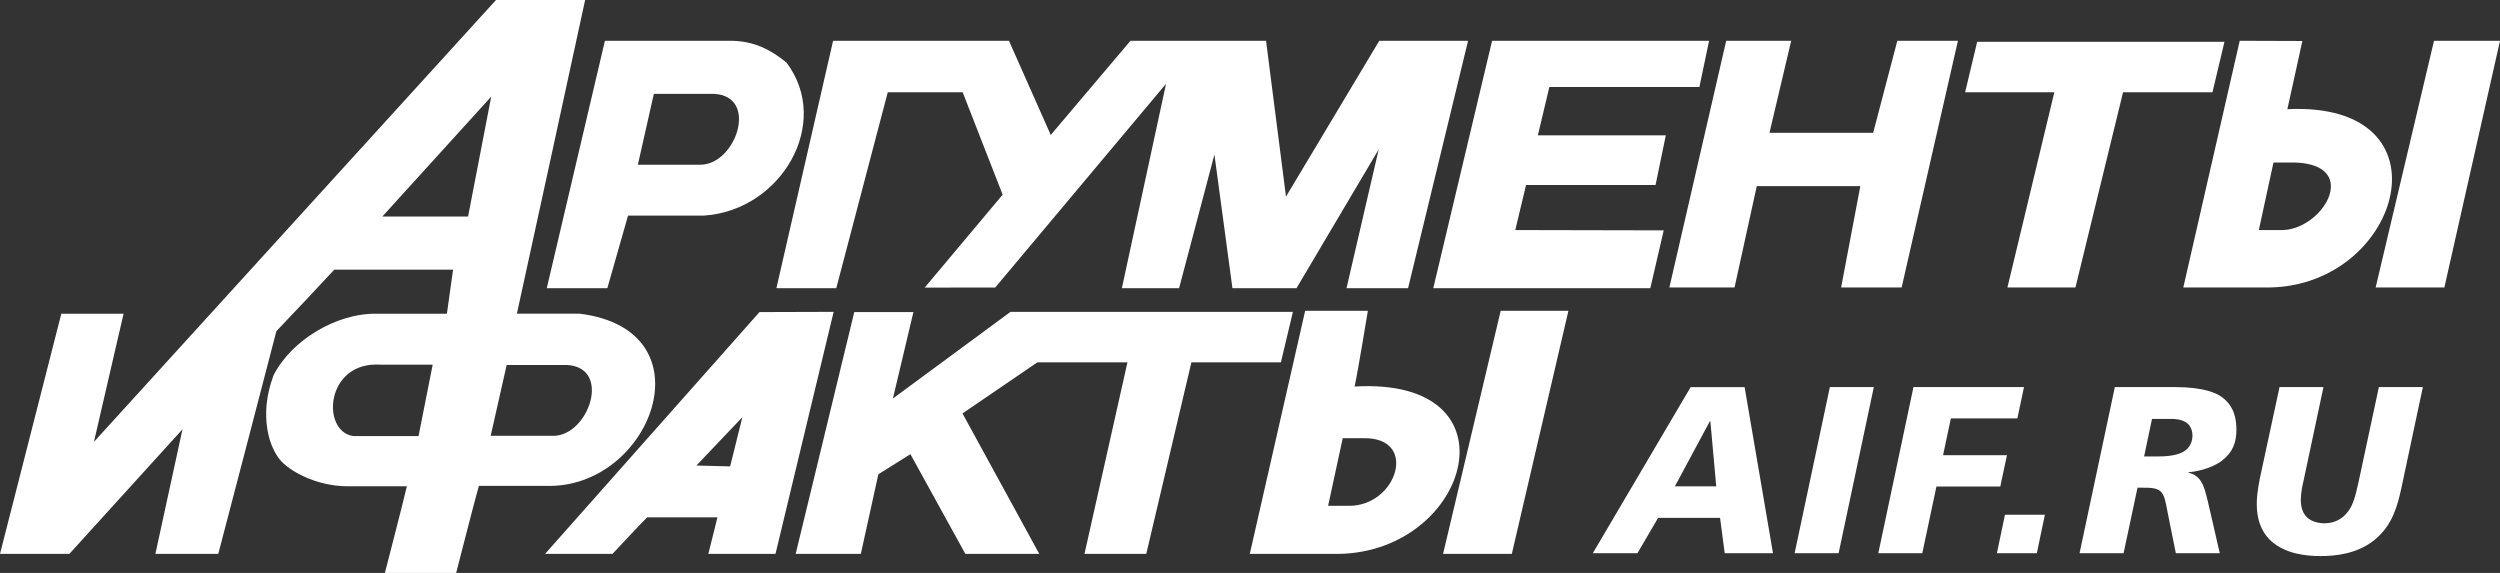
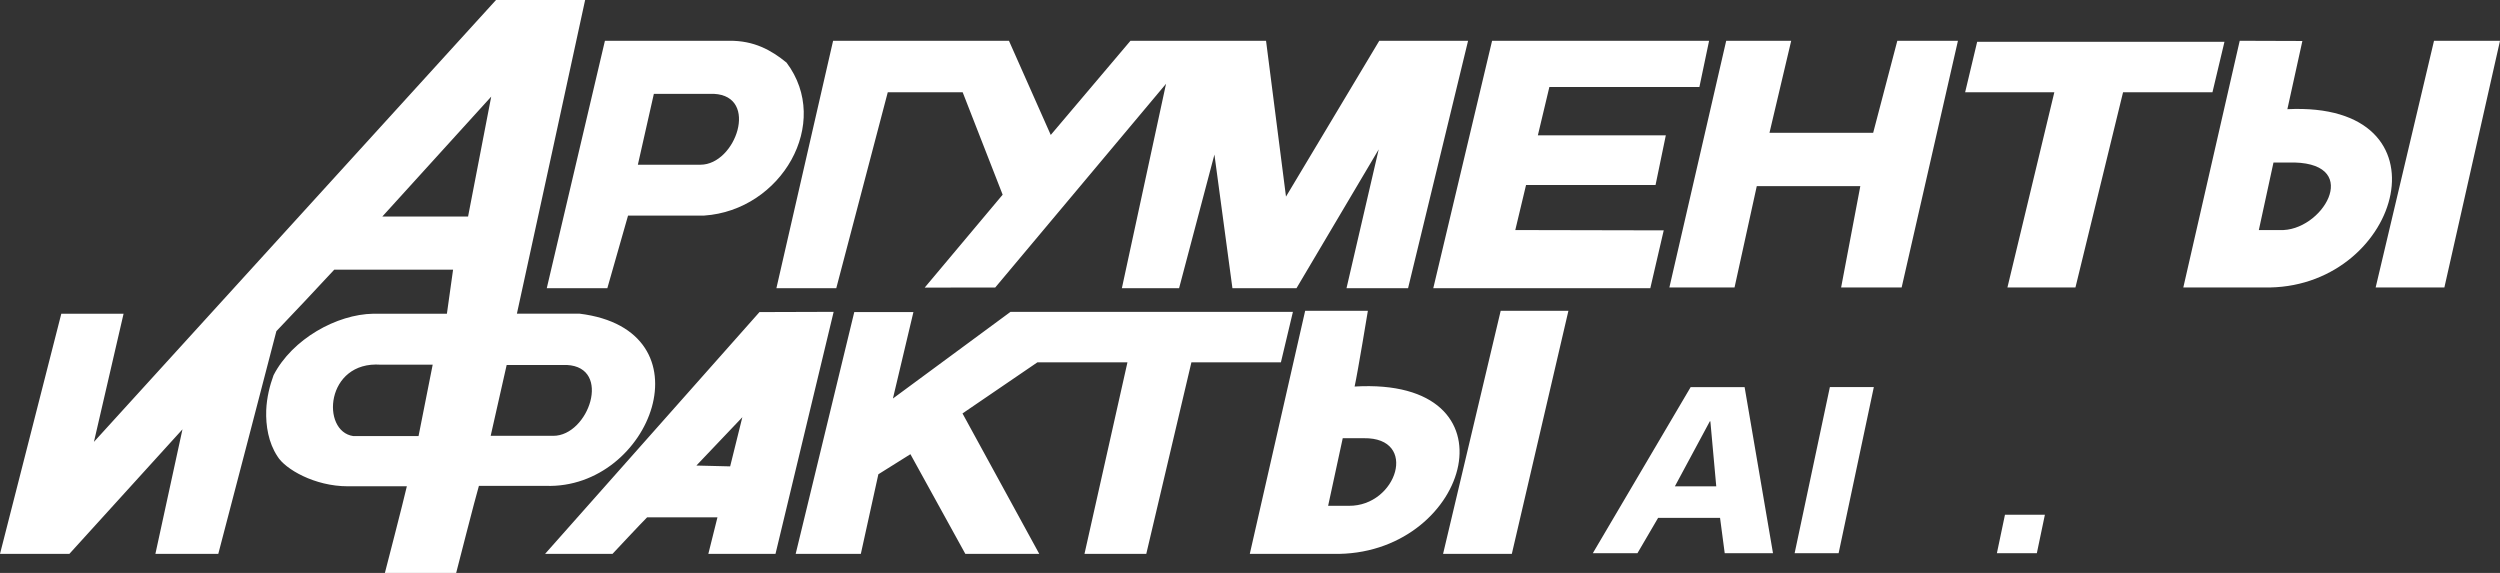
<svg xmlns="http://www.w3.org/2000/svg" width="96" height="22" viewBox="0 0 96 22" fill="none">
  <rect x="0" y="0" width="96" height="22" fill="#333333" stroke="none" />
  <path fill-rule="evenodd" clip-rule="evenodd" d="M38.804 11.975L34.288 15.303L35.075 11.984H32.804L30.554 21.269H33.056L33.729 18.212L34.96 17.441L37.069 21.269H39.908L36.96 15.876L39.837 13.913H43.294L41.644 21.269H44.017L45.75 13.913H49.187L49.648 11.975H42.677H40.034H38.804V11.975ZM51.799 19.423C51.799 19.423 51.468 19.423 51 19.423L51.561 16.827C51.898 16.827 51.727 16.827 52.37 16.827C54.484 16.796 53.644 19.437 51.799 19.423ZM52.017 14.843C52.142 14.273 52.526 11.936 52.526 11.936H50.118L47.992 21.269H51.433C56.447 21.168 58.392 14.47 52.017 14.843ZM32.113 11.066L34.09 3.544H36.967L38.502 7.476L35.508 11.044L38.217 11.04L44.776 3.217L43.08 11.066H45.277L46.634 5.935L47.325 11.066H49.786L52.942 5.737L51.706 11.066H54.07L56.374 1.566H52.964L49.382 7.55L48.616 1.566H46.157H45.131H43.41L40.349 5.182L38.744 1.566H31.991L29.814 11.066H32.113ZM71.93 5.099H67.948L68.782 1.566H66.286L64.104 11.039H66.606L67.46 7.148H71.436L70.699 11.039H73.023L75.185 1.566H72.857L71.93 5.099ZM57.626 11.936L55.414 21.269H58.054L60.227 11.936H57.626ZM63.573 7.104L63.967 5.198L59.054 5.196L59.496 3.34H65.257L65.629 1.566H57.296L55.038 11.066H63.372L63.887 8.846L58.187 8.834L58.6 7.104H63.573ZM23.322 11.066L24.117 8.278C24.506 8.278 27.039 8.278 27.039 8.278C30.005 8.079 31.952 4.728 30.203 2.404C29.618 1.926 28.953 1.554 28.001 1.566H23.229L20.996 11.066H23.322ZM28.038 17.909L26.741 17.877L28.506 16.021L28.038 17.909ZM29.164 11.984L20.931 21.269H23.52C23.52 21.269 24.688 20.02 24.849 19.866H27.55L27.2 21.269H29.779L32.012 11.975L29.164 11.984ZM18.842 16.736L19.456 14.015C19.817 14.015 21.767 14.015 21.767 14.015C23.508 14.102 22.607 16.736 21.246 16.736C21.246 16.736 19.388 16.736 18.842 16.736ZM17.974 8.314H14.682L18.863 3.71L17.974 8.314ZM16.072 16.746C15.684 16.746 13.569 16.746 13.569 16.746C12.315 16.57 12.497 13.851 14.622 14.004C14.622 14.004 16.099 14.004 16.615 14.004L16.072 16.746ZM22.248 12.044C22.248 12.044 20.392 12.044 19.849 12.044C20.004 11.37 22.469 -1.82092e-07 22.469 -1.82092e-07H19.047L3.607 16.968L4.745 12.048H2.354L9.59397e-07 21.269H2.664L7.007 16.486L5.967 21.269H8.382C8.382 21.269 10.585 12.847 10.613 12.717C10.696 12.64 12.699 10.512 12.836 10.355H17.398L17.161 12.047C16.798 12.047 14.334 12.047 14.334 12.047C12.933 12.069 11.223 13.015 10.505 14.407C10.362 14.795 10.242 15.262 10.223 15.755C10.202 16.351 10.309 17 10.651 17.519C10.944 18.012 12.083 18.673 13.348 18.673C13.348 18.673 14.925 18.673 15.623 18.673C15.5 19.219 14.78 22 14.78 22H17.517C17.517 22 18.272 19.045 18.39 18.657C18.751 18.657 20.95 18.657 20.95 18.657C25.012 18.801 27.333 12.665 22.248 12.044ZM24.494 6.325L25.108 3.604C25.47 3.604 27.416 3.604 27.416 3.604C29.159 3.691 28.256 6.325 26.898 6.325C26.898 6.325 25.037 6.325 24.494 6.325ZM87.539 8.834C87.539 8.834 87.204 8.834 86.739 8.834L87.302 6.24C87.637 6.24 87.466 6.24 88.108 6.24C90.727 6.31 89.159 8.913 87.539 8.834ZM87.835 4.193C87.957 3.623 88.411 1.574 88.411 1.574L86.005 1.566L83.839 11.039H87.165C92.236 10.943 94.219 3.882 87.835 4.193ZM85.419 1.606H75.923L75.461 3.544H78.886L77.085 11.039H79.697L81.525 3.544H84.958L85.419 1.606ZM93.466 1.566L91.225 11.039H93.864L96 1.566H93.466Z" fill="white" />
  <path d="M64.921 14.865H66.993L68.083 21.243H66.229L66.05 19.885H63.672L62.878 21.243H61.164L64.921 14.865ZM65.678 16.178H65.658L64.316 18.674H65.904L65.678 16.178Z" fill="white" />
  <path d="M71.955 14.864L70.603 21.242H68.914L70.267 14.864H71.955Z" fill="white" />
-   <path d="M73.477 14.864H77.721L77.467 16.067H74.913L74.614 17.48H77.067L76.811 18.683H74.359L73.816 21.243H72.127L73.477 14.864Z" fill="white" />
  <path d="M76.991 19.765H78.524L78.215 21.242H76.681L76.991 19.765Z" fill="white" />
-   <path d="M81.21 14.864H83.508C84.648 14.864 85.123 15.101 85.331 15.256C85.811 15.612 85.878 16.122 85.878 16.506C85.878 16.987 85.741 17.37 85.322 17.691C84.868 18.025 84.27 18.116 84.033 18.135V18.152C84.279 18.198 84.459 18.355 84.569 18.573C84.606 18.654 84.689 18.837 84.788 19.284L85.239 21.242H83.552L83.225 19.619C83.165 19.31 83.126 19.009 82.962 18.865C82.808 18.727 82.545 18.727 82.243 18.727H82.081L81.546 21.242H79.855L81.21 14.864ZM82.334 17.527H82.88C83.462 17.527 83.715 17.416 83.834 17.352C84.142 17.178 84.19 16.888 84.19 16.724C84.19 16.441 84.043 16.297 83.998 16.259C83.806 16.095 83.478 16.086 83.406 16.086H82.637L82.334 17.527Z" fill="white" />
-   <path d="M92.212 18.745C92.057 19.457 91.858 20.175 91.195 20.722C90.531 21.268 89.695 21.353 89.107 21.353C88.581 21.353 87.78 21.281 87.216 20.779C86.973 20.559 86.66 20.15 86.66 19.346C86.66 18.909 86.771 18.391 86.827 18.145L87.534 14.864H89.221L88.452 18.481C88.426 18.592 88.351 18.9 88.351 19.211C88.351 19.511 88.452 19.737 88.587 19.866C88.734 20.004 88.977 20.094 89.26 20.094C89.695 20.094 89.951 19.884 90.085 19.737C90.321 19.483 90.421 19.182 90.559 18.553L91.349 14.864H93.038L92.212 18.745Z" fill="white" />
</svg>